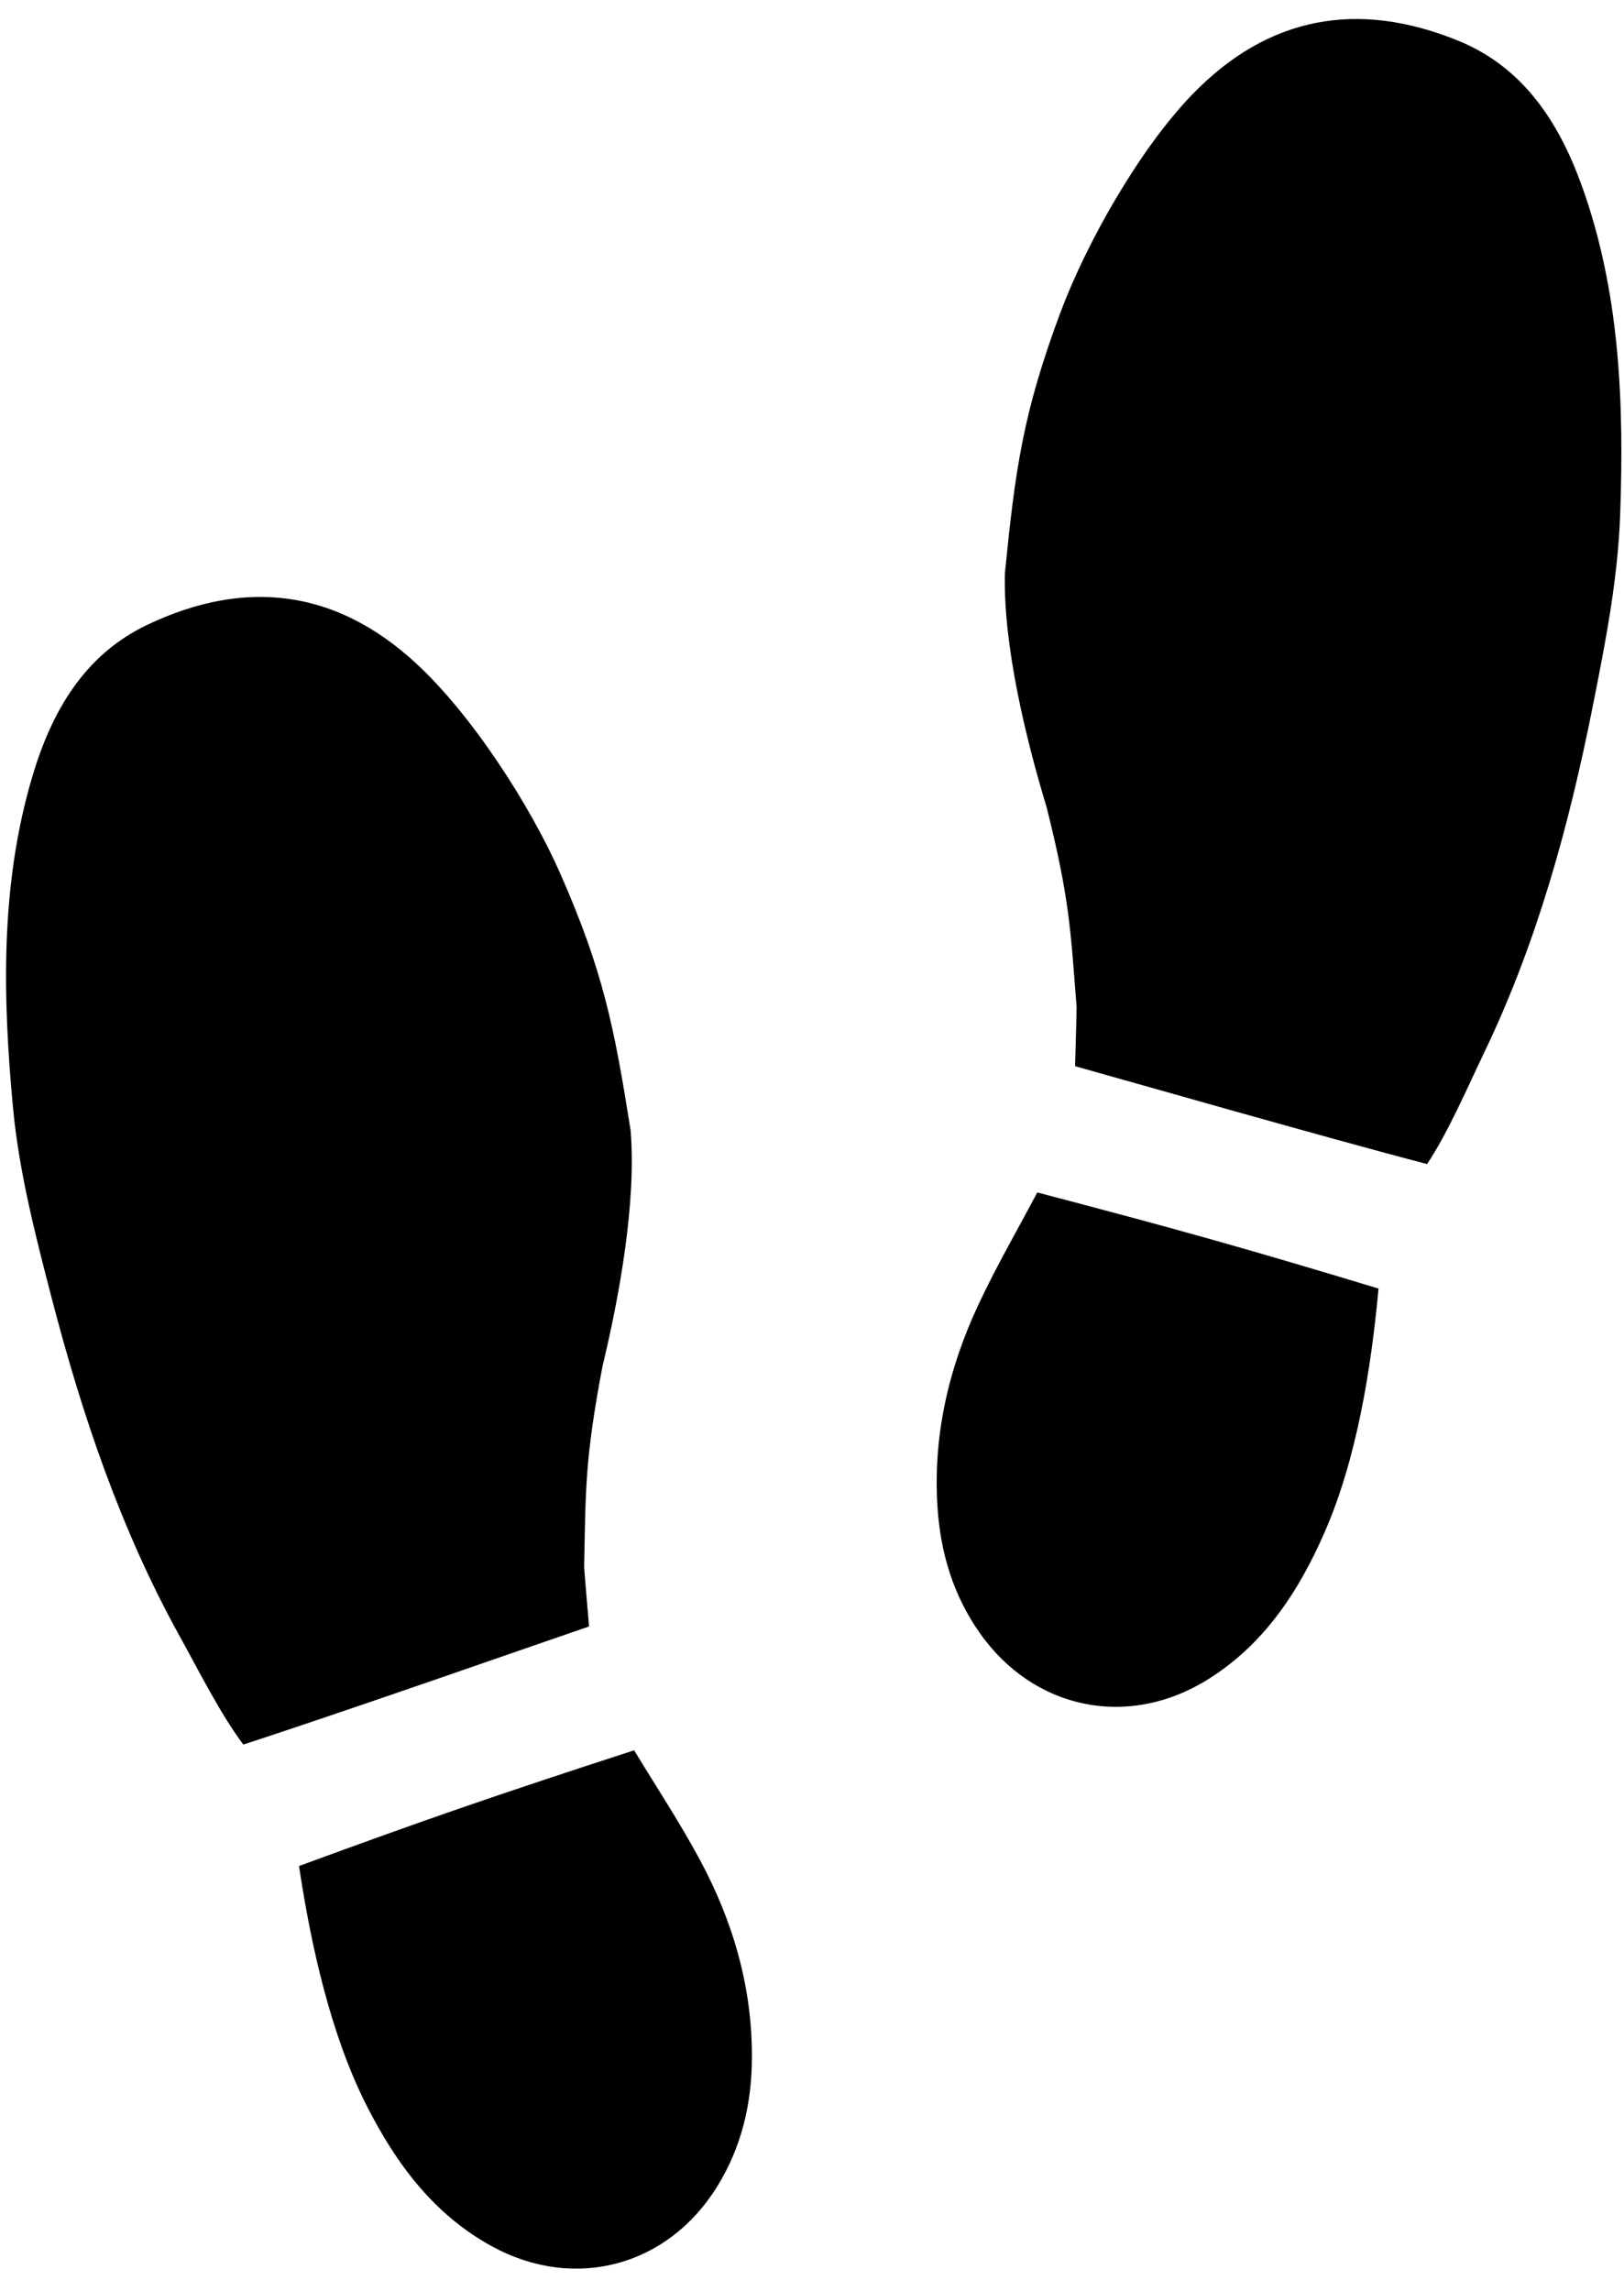
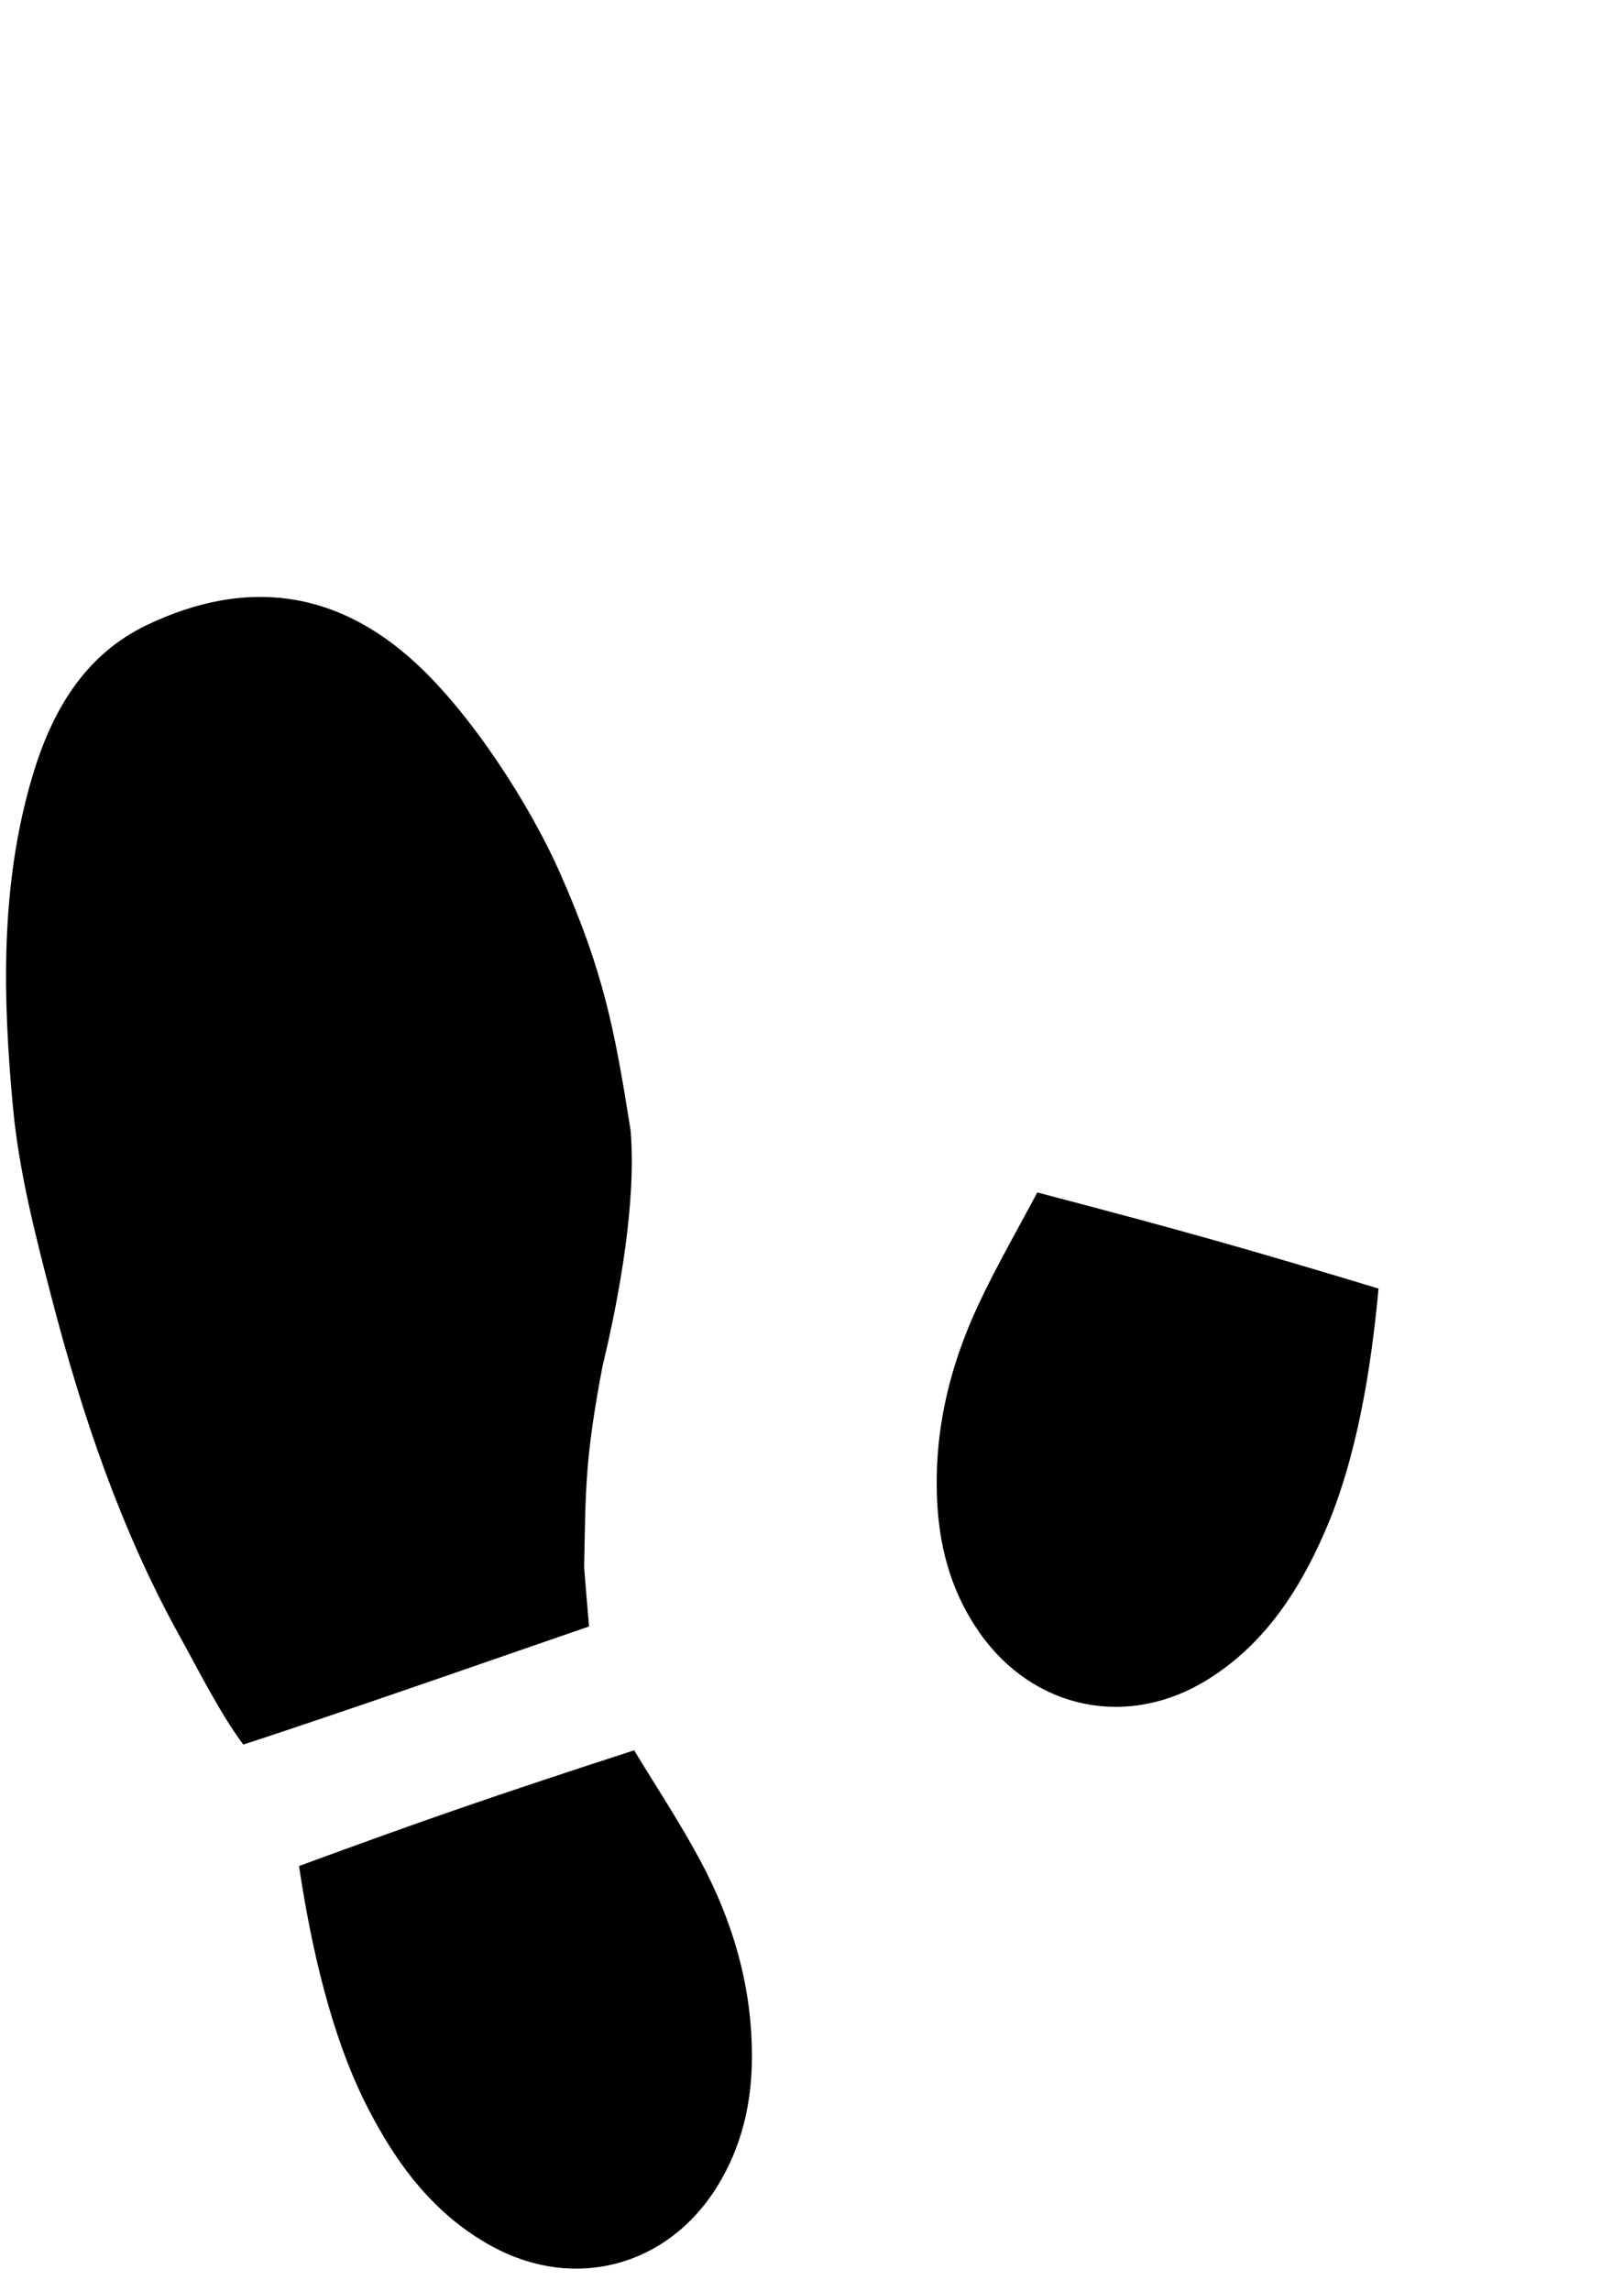
<svg xmlns="http://www.w3.org/2000/svg" height="470.1" preserveAspectRatio="xMidYMid meet" version="1.0" viewBox="83.0 15.3 333.3 470.1" width="333.3" zoomAndPan="magnify">
  <g id="change1_1">
    <path d="M 203.898 349.027 C 194.109 352.367 152.738 366.859 132.934 373.258 C 128.227 366.992 123.668 357.875 119.902 351.078 C 107.812 329.25 99.867 305.715 93.613 281.664 C 90.266 268.789 86.895 255.719 85.664 242.539 C 83.551 219.855 83.02 196.988 89.609 174.719 C 93.555 161.395 100.211 149.691 113.266 143.488 C 133.223 134.008 151.836 136.133 168.391 151.41 C 179.824 161.961 191.777 180.457 197.977 194.531 C 206.859 214.691 209.07 226.152 212.414 247.168 C 213.66 261.926 210.051 281.57 206.648 295.668 C 203.047 314.633 203.195 320.902 202.887 336.957 C 203.184 340.938 203.551 344.914 203.898 349.027" fill="inherit" />
    <path d="M 144.367 398.184 C 170.594 388.562 184.215 383.844 213.145 374.438 C 217.547 381.719 222.469 389.156 226.676 396.98 C 233.48 409.637 237.422 423.18 237.32 437.688 C 237.258 447.066 235.16 455.938 230.172 463.98 C 219.992 480.387 200.887 485.469 183.949 476.211 C 171.973 469.66 164.27 459.219 158.242 447.34 C 150.879 432.82 146.832 414.57 144.367 398.184" fill="inherit" />
-     <path d="M 303.641 234.07 C 313.605 236.844 355.75 248.914 375.891 254.152 C 380.227 247.629 384.25 238.262 387.613 231.258 C 398.422 208.77 404.988 184.812 409.844 160.438 C 412.441 147.391 415.051 134.148 415.512 120.922 C 416.312 98.148 415.516 75.289 407.648 53.441 C 402.938 40.367 395.617 29.07 382.227 23.633 C 361.754 15.32 343.293 18.523 327.652 34.73 C 316.848 45.926 305.984 65.086 300.609 79.492 C 292.906 100.133 291.363 111.707 289.242 132.879 C 288.855 147.684 293.594 167.086 297.809 180.961 C 302.5 199.688 302.715 205.953 303.953 221.965 C 303.887 225.957 303.75 229.949 303.641 234.07" fill="inherit" />
    <path d="M 365.918 279.699 C 339.18 271.613 325.309 267.691 295.883 259.977 C 291.91 267.5 287.426 275.211 283.68 283.266 C 277.617 296.293 274.469 310.039 275.406 324.52 C 276.012 333.879 278.621 342.613 284.066 350.352 C 295.18 366.141 314.547 370.109 330.918 359.887 C 342.496 352.656 349.586 341.785 354.91 329.578 C 361.422 314.656 364.406 296.203 365.918 279.699" fill="inherit" />
  </g>
</svg>